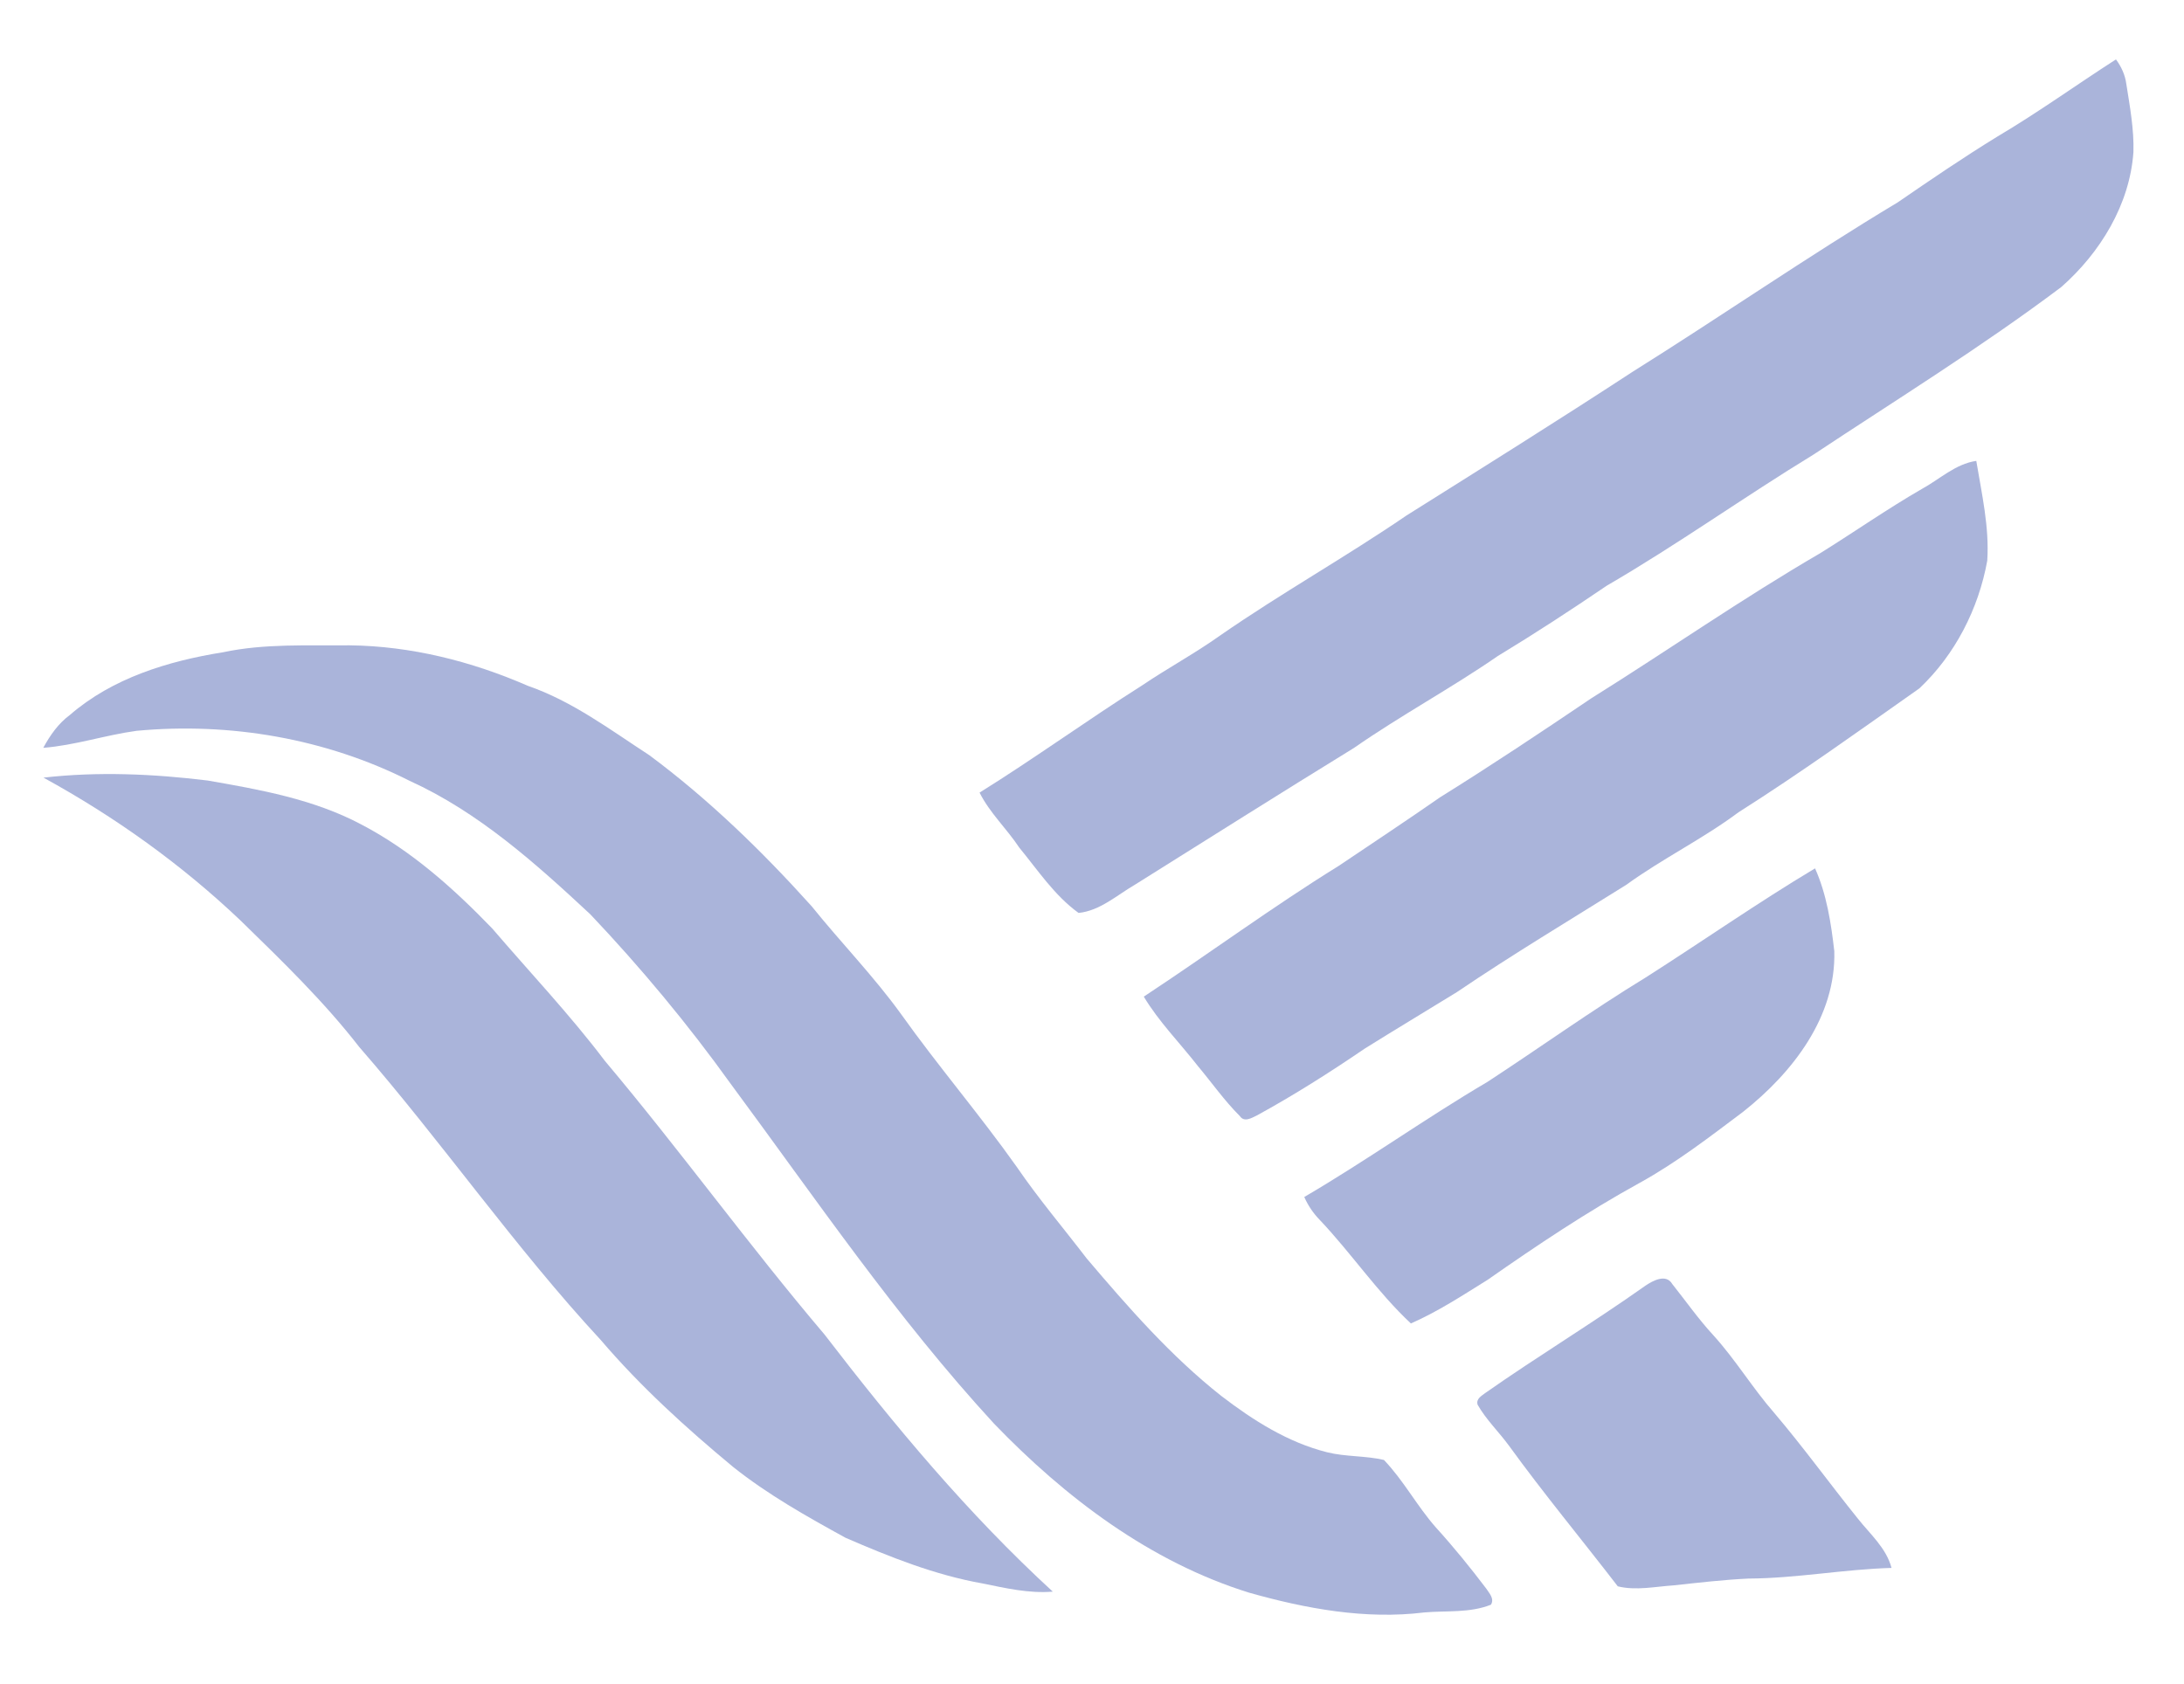
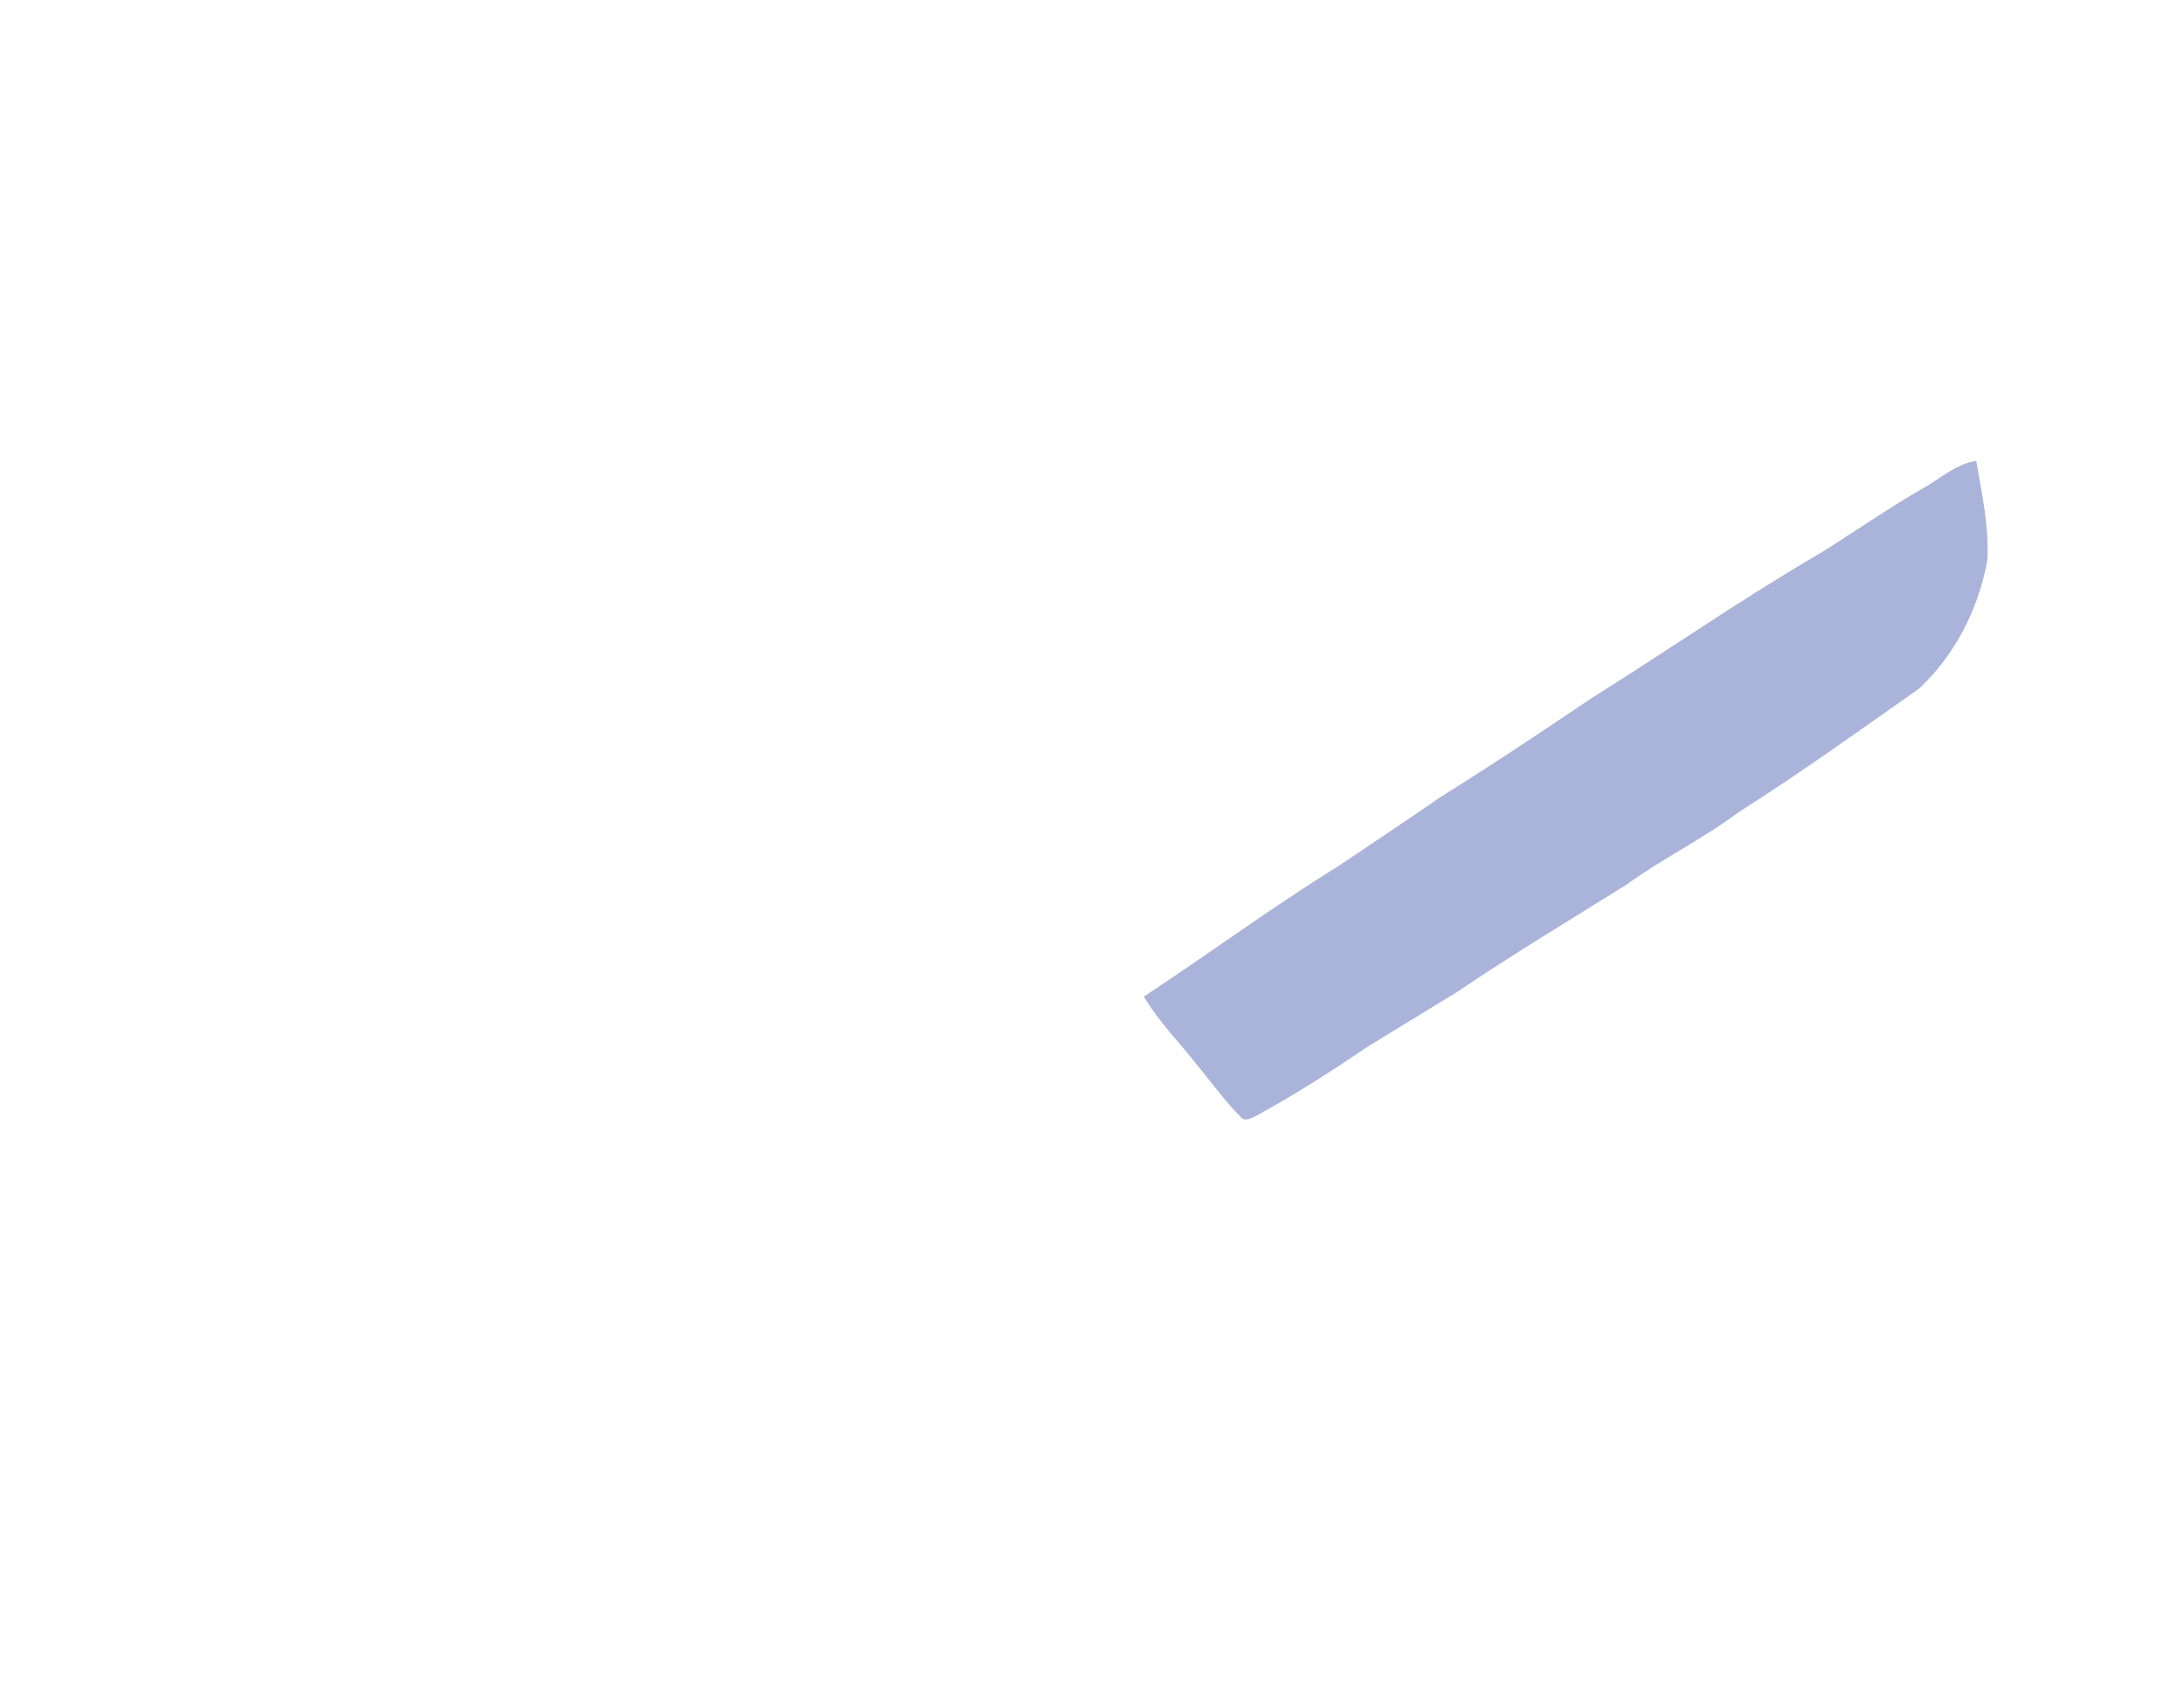
<svg xmlns="http://www.w3.org/2000/svg" width="83" height="64" viewBox="0 0 83 64" fill="none">
-   <path d="M75.909 5.19C77.454 4.276 78.906 3.227 80.414 2.258C80.617 2.532 80.761 2.845 80.807 3.185C80.941 4.044 81.104 4.907 81.078 5.78C80.939 7.774 79.82 9.602 78.338 10.909C75.309 13.187 72.079 15.185 68.919 17.279C66.272 18.894 63.747 20.703 61.063 22.262C59.704 23.186 58.327 24.085 56.919 24.938C55.139 26.167 53.23 27.194 51.455 28.43C48.669 30.143 45.906 31.889 43.136 33.625C42.452 34.022 41.802 34.62 40.99 34.701C40.078 34.044 39.439 33.072 38.731 32.211C38.259 31.497 37.613 30.898 37.227 30.127C39.321 28.823 41.318 27.374 43.403 26.053C44.384 25.39 45.432 24.826 46.397 24.136C48.697 22.544 51.141 21.173 53.452 19.594C56.319 17.792 59.19 15.997 62.025 14.144C65.411 12.024 68.698 9.746 72.125 7.689C73.37 6.833 74.62 5.981 75.909 5.19Z" fill="#AAB4DA" />
  <path d="M73.033 18.588C73.715 18.218 74.308 17.635 75.106 17.518C75.314 18.772 75.606 20.034 75.523 21.312C75.194 23.137 74.303 24.885 72.944 26.165C70.674 27.763 68.418 29.387 66.07 30.875C64.712 31.889 63.178 32.635 61.808 33.63C59.653 34.977 57.471 36.285 55.366 37.711C54.202 38.427 53.029 39.131 51.869 39.855C50.539 40.762 49.178 41.626 47.764 42.4C47.561 42.496 47.285 42.67 47.117 42.421C46.527 41.831 46.048 41.146 45.515 40.51C44.833 39.634 44.041 38.839 43.468 37.882C45.953 36.246 48.348 34.477 50.881 32.909C52.165 32.043 53.459 31.189 54.73 30.304C56.673 29.095 58.575 27.826 60.47 26.546C63.384 24.725 66.204 22.755 69.177 21.026C70.467 20.223 71.714 19.35 73.033 18.588Z" fill="#AAB4DA" />
-   <path d="M8.474 24.793C10.054 24.457 11.676 24.545 13.28 24.529C15.622 24.555 17.924 25.137 20.062 26.069C21.756 26.656 23.193 27.74 24.678 28.706C26.939 30.386 28.968 32.359 30.847 34.448C31.962 35.834 33.21 37.112 34.251 38.556C35.656 40.53 37.238 42.374 38.639 44.352C39.464 45.559 40.411 46.676 41.3 47.836C42.877 49.694 44.492 51.541 46.413 53.06C47.619 53.984 48.937 54.824 50.43 55.2C51.14 55.378 51.885 55.327 52.594 55.493C53.346 56.277 53.855 57.253 54.574 58.065C55.245 58.804 55.875 59.581 56.477 60.375C56.597 60.56 56.801 60.763 56.662 60.995C55.854 61.318 54.97 61.215 54.125 61.29C51.886 61.566 49.621 61.145 47.473 60.539C43.703 59.368 40.476 56.916 37.776 54.112C34.077 50.092 31.003 45.568 27.763 41.188C26.139 38.925 24.352 36.777 22.434 34.753C20.352 32.813 18.188 30.873 15.566 29.679C12.384 28.072 8.735 27.445 5.188 27.779C3.997 27.941 2.846 28.332 1.645 28.425C1.902 27.95 2.217 27.499 2.657 27.175C4.272 25.774 6.392 25.125 8.474 24.793Z" fill="#AAB4DA" />
-   <path d="M1.652 29.558C3.723 29.322 5.825 29.415 7.891 29.668C9.883 30.014 11.917 30.377 13.719 31.332C15.619 32.321 17.234 33.765 18.708 35.293C20.141 36.966 21.659 38.567 22.987 40.324C25.852 43.727 28.457 47.336 31.336 50.727C33.989 54.181 36.792 57.545 40.01 60.499C39.106 60.574 38.22 60.367 37.342 60.188C35.529 59.867 33.811 59.179 32.132 58.451C30.655 57.639 29.172 56.806 27.851 55.751C26.067 54.271 24.343 52.704 22.837 50.941C19.56 47.403 16.814 43.428 13.652 39.796C12.306 38.062 10.723 36.531 9.154 35.001C6.91 32.865 4.371 31.048 1.652 29.558Z" fill="#AAB4DA" />
-   <path d="M62.537 37.158C64.693 35.785 66.787 34.318 68.979 33.007C69.421 33.997 69.587 35.083 69.71 36.152C69.781 38.644 68.127 40.769 66.253 42.253C64.98 43.21 63.712 44.19 62.312 44.962C60.311 46.062 58.411 47.335 56.543 48.641C55.592 49.233 54.649 49.853 53.619 50.305C52.339 49.109 51.361 47.642 50.16 46.374C49.909 46.119 49.71 45.822 49.567 45.498C51.936 44.113 54.167 42.513 56.53 41.122C58.538 39.81 60.487 38.408 62.537 37.158Z" fill="#AAB4DA" />
-   <path d="M62.534 48.868C62.819 48.676 63.319 48.405 63.553 48.807C64.071 49.458 64.548 50.141 65.114 50.754C65.956 51.681 66.602 52.76 67.424 53.701C68.53 55.002 69.531 56.389 70.601 57.718C71.07 58.313 71.684 58.837 71.885 59.597C70.068 59.649 68.271 59.993 66.45 60.002C65.499 60.047 64.554 60.157 63.61 60.26C62.907 60.306 62.175 60.468 61.482 60.297C60.111 58.516 58.67 56.778 57.349 54.955C56.964 54.426 56.479 53.965 56.155 53.394C56.087 53.174 56.298 53.062 56.444 52.95C58.444 51.547 60.54 50.281 62.534 48.868Z" fill="#AAB4DA" />
</svg>